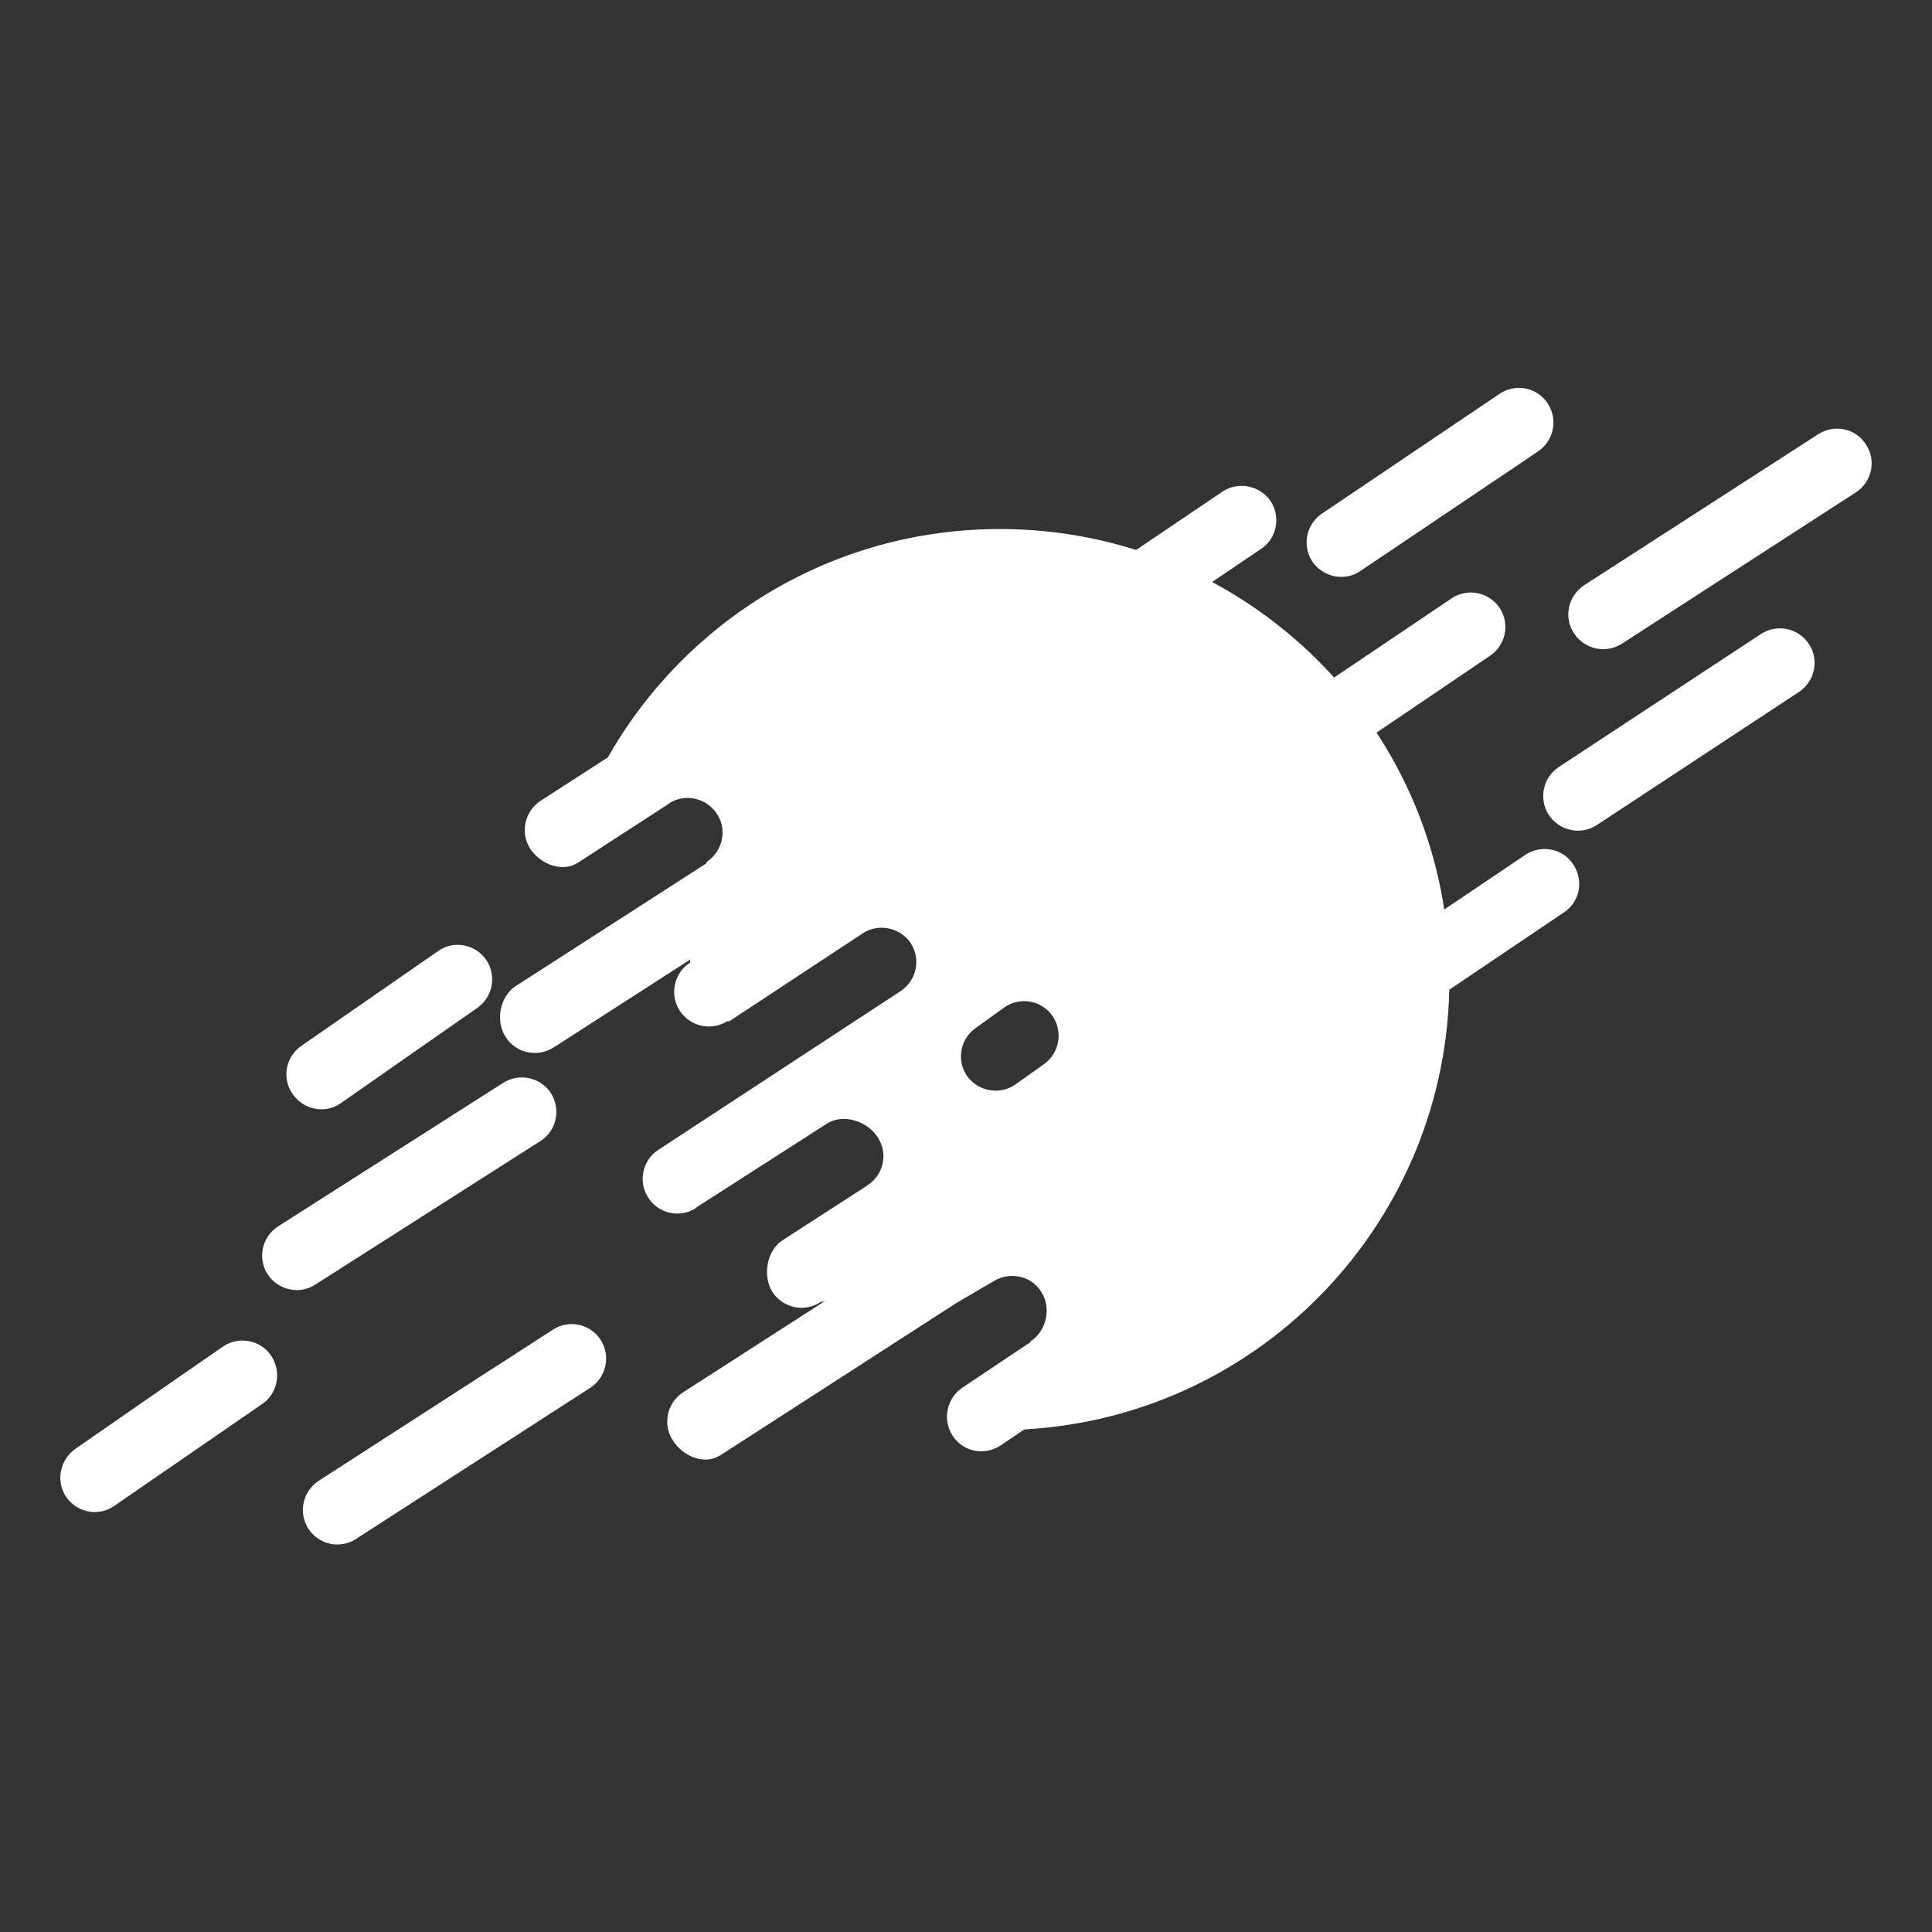
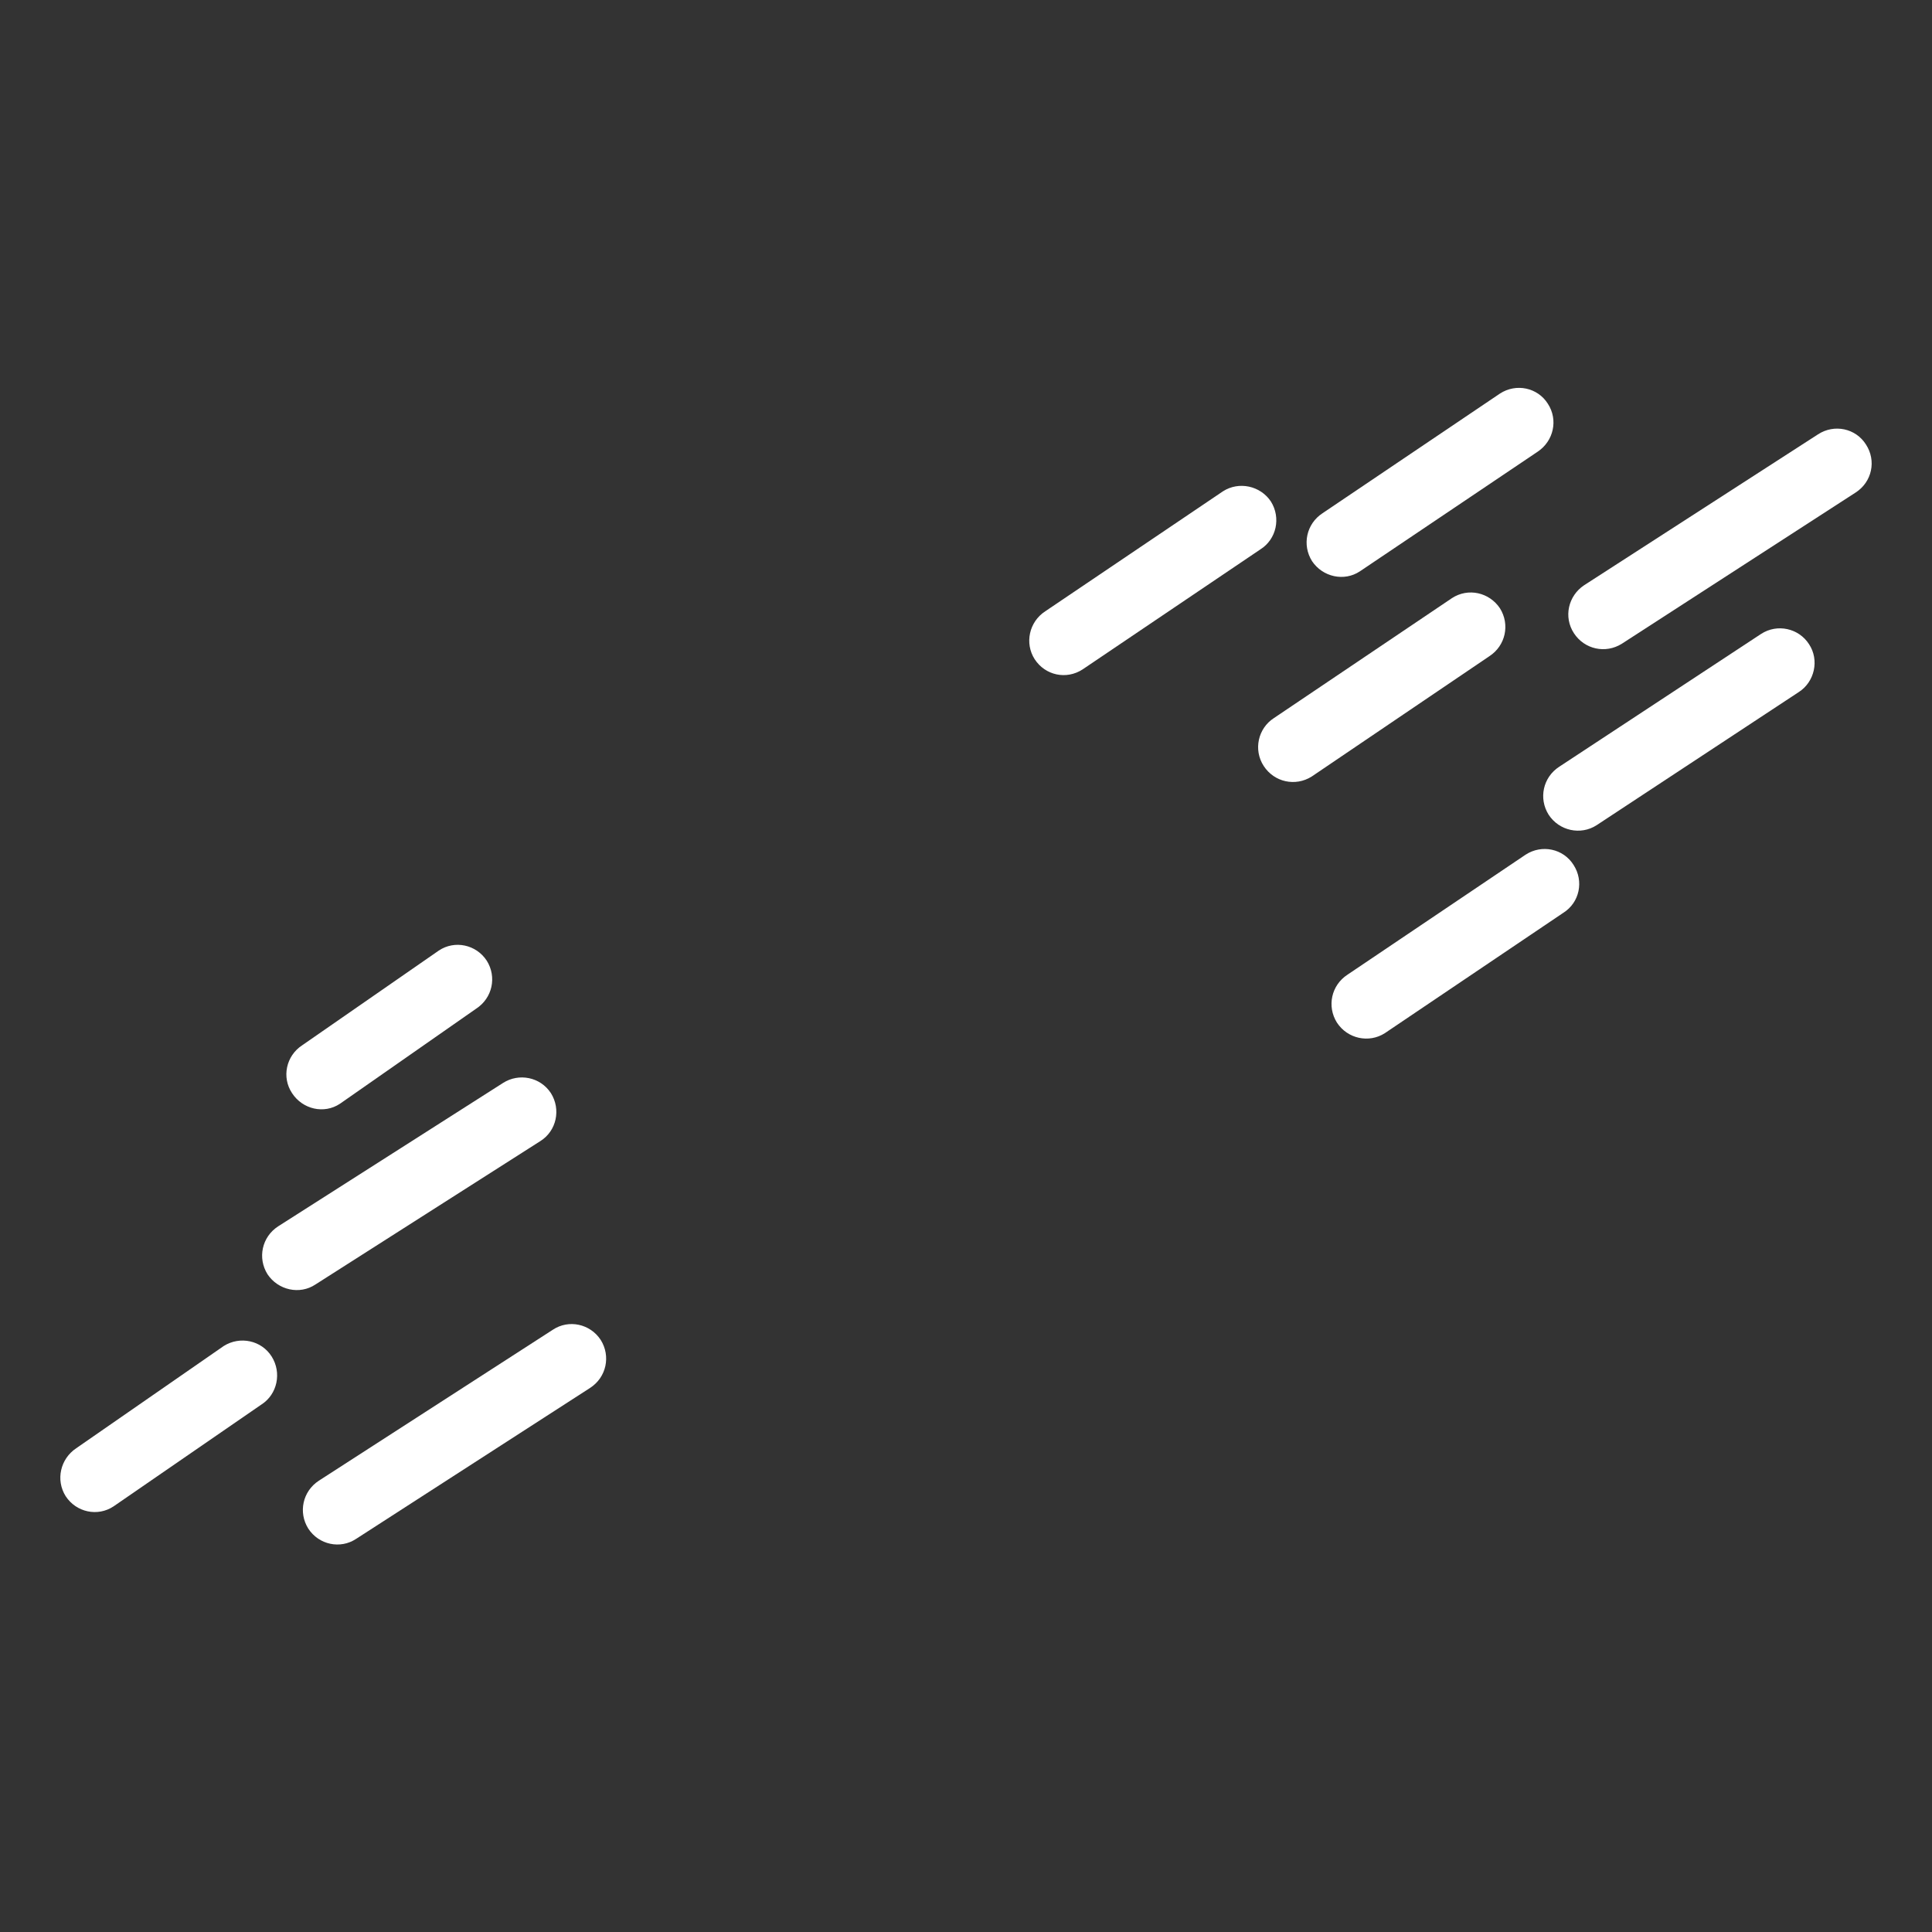
<svg xmlns="http://www.w3.org/2000/svg" version="1.1" id="Layer_3" x="0px" y="0px" viewBox="0 0 512 512" style="enable-background:new 0 0 512 512;" xml:space="preserve">
  <rect x="0" y="0" width="512" height="512" fill="#333333" stroke="none" />
  <style type="text/css">
	.st0{fill:#FFFFFF;}
</style>
  <g>
    <g>
      <path class="st0" d="M69.3,372.2c4.2-2.7,5.4-8.4,2.7-12.7l0,0c-2.7-4.3-8.4-5.5-12.7-2.8l-39.1,27.1c-4.2,2.8-5.5,8.4-2.8,12.7    l0,0c2.8,4.3,8.5,5.5,12.7,2.7L69.3,372.2z" />
      <path class="st0" d="M126.2,267.3c4.3-2.8,5.5-8.4,2.8-12.7l0,0c-2.8-4.3-8.5-5.5-12.7-2.7L80.1,277c-4.3,2.8-5.5,8.5-2.7,12.7    l0,0c2.8,4.3,8.5,5.6,12.7,2.8L126.2,267.3z" />
      <path class="st0" d="M491.8,130.5c4.3-2.8,5.5-8.4,2.7-12.7l0,0c-2.7-4.3-8.4-5.5-12.7-2.7l-62,40c-4.2,2.8-5.5,8.4-2.7,12.7l0,0    c2.8,4.3,8.4,5.5,12.7,2.8L491.8,130.5z" />
      <path class="st0" d="M156.4,367.8c4.3-2.8,5.5-8.4,2.8-12.7l0,0c-2.8-4.3-8.5-5.5-12.7-2.7l-62,40c-4.3,2.8-5.5,8.4-2.8,12.7l0,0    c2.8,4.3,8.5,5.5,12.7,2.7L156.4,367.8z" />
      <path class="st0" d="M143.2,302.4c4.3-2.7,5.5-8.4,2.8-12.7l0,0c-2.8-4.3-8.5-5.4-12.7-2.7l-59.6,38c-4.3,2.8-5.5,8.4-2.8,12.7    l0,0c2.8,4.2,8.5,5.5,12.7,2.7L143.2,302.4z" />
      <path class="st0" d="M476.7,183.4c4.2-2.7,5.5-8.5,2.7-12.7l0,0c-2.7-4.2-8.4-5.5-12.7-2.7l-53.5,35.2c-4.3,2.8-5.5,8.4-2.8,12.7    l0,0c2.8,4.3,8.5,5.5,12.7,2.8L476.7,183.4z" />
      <path class="st0" d="M407.5,119.7c4.2-2.8,5.5-8.4,2.7-12.7l0,0c-2.7-4.3-8.4-5.5-12.7-2.7L350.5,136c-4.3,2.8-5.5,8.4-2.8,12.7    l0,0c2.8,4.2,8.5,5.5,12.7,2.7L407.5,119.7z" />
-       <path class="st0" d="M265,140.2c-44.6,0-83.4,24.4-103.9,60.5l-17.8,11.5c-4.3,2.8-5.5,8.5-2.8,12.7c2.8,4.2,8.5,6.4,12.7,3.7    l24.2-15.7l-0.1,0c4.2-2.7,9.9-1.5,12.7,2.8c2.8,4.2,1.5,9.9-2.7,12.7l-0.1,0.4l-50.5,32.5c-4.2,2.7-5.5,9.2-2.7,13.5    c2.7,4.3,8.4,5.5,12.7,2.8l36.2-23.3v0.8c-4.3,2.7-5.5,8.5-2.8,12.7c2.8,4.3,8.4,5.5,12.7,2.8l0.4,0.1l35.5-23.4    c4.2-2.7,9.9-1.5,12.7,2.7c2.7,4.3,1.5,9.9-2.8,12.7l-64.1,42c-4.2,2.7-5.5,8.4-2.7,12.7c2.7,4.3,8.5,5.5,12.7,2.7l0-0.1    l34.6-22.2c4.3-2.8,10.8-0.7,13.5,3.6c2.8,4.3,1.6,9.9-2.7,12.7l-0.1,0.1l-22.3,14.4c-4.3,2.7-5.5,9.5-2.8,13.8    c2.8,4.2,8.4,5.5,12.7,2.7l1.2-0.3l-37.6,24.2c-4.2,2.7-5.5,8.5-2.7,12.7c2.7,4.3,8.4,6.7,12.7,3.9l62-40l0.8-0.5l9.4-5.5    c4.3-2.7,10-1.6,12.7,2.7c2.8,4.2,1.5,10.3-2.7,13.1l-0.3,0.4l-17.8,11.9c-4.2,2.8-5.4,8.5-2.7,12.7c2.7,4.3,8.4,5.5,12.7,2.7    l6.1-4.1l0.4-0.2c62.7-3.5,112.5-55.5,112.5-119.2C384.4,193.6,330.9,140.2,265,140.2z M276.4,282.2l-7.6,5.4    c-4.2,2.7-9.9,1.5-12.7-2.7c-2.7-4.3-1.5-9.9,2.8-12.7l7.5-5.4c4.3-2.8,10-1.5,12.7,2.7C281.8,273.8,280.6,279.4,276.4,282.2z" />
      <path class="st0" d="M394.7,173.9c4.3-2.8,5.5-8.4,2.8-12.7l0,0c-2.8-4.2-8.4-5.5-12.7-2.7l-47.2,31.8c-4.2,2.7-5.5,8.4-2.7,12.7    l0,0c2.8,4.3,8.4,5.5,12.7,2.8L394.7,173.9z" />
      <path class="st0" d="M414.3,241.9c4.3-2.7,5.5-8.4,2.7-12.7l0,0c-2.7-4.3-8.4-5.5-12.7-2.7l-47.2,31.8c-4.3,2.8-5.5,8.4-2.8,12.7    l0,0c2.8,4.3,8.5,5.5,12.7,2.8L414.3,241.9z" />
      <path class="st0" d="M334,145.6c4.3-2.7,5.5-8.4,2.8-12.7l0,0c-2.8-4.2-8.5-5.4-12.7-2.7l-47.1,31.8c-4.3,2.8-5.5,8.5-2.8,12.7    l0,0c2.8,4.3,8.4,5.5,12.7,2.7L334,145.6z" />
    </g>
  </g>
</svg>